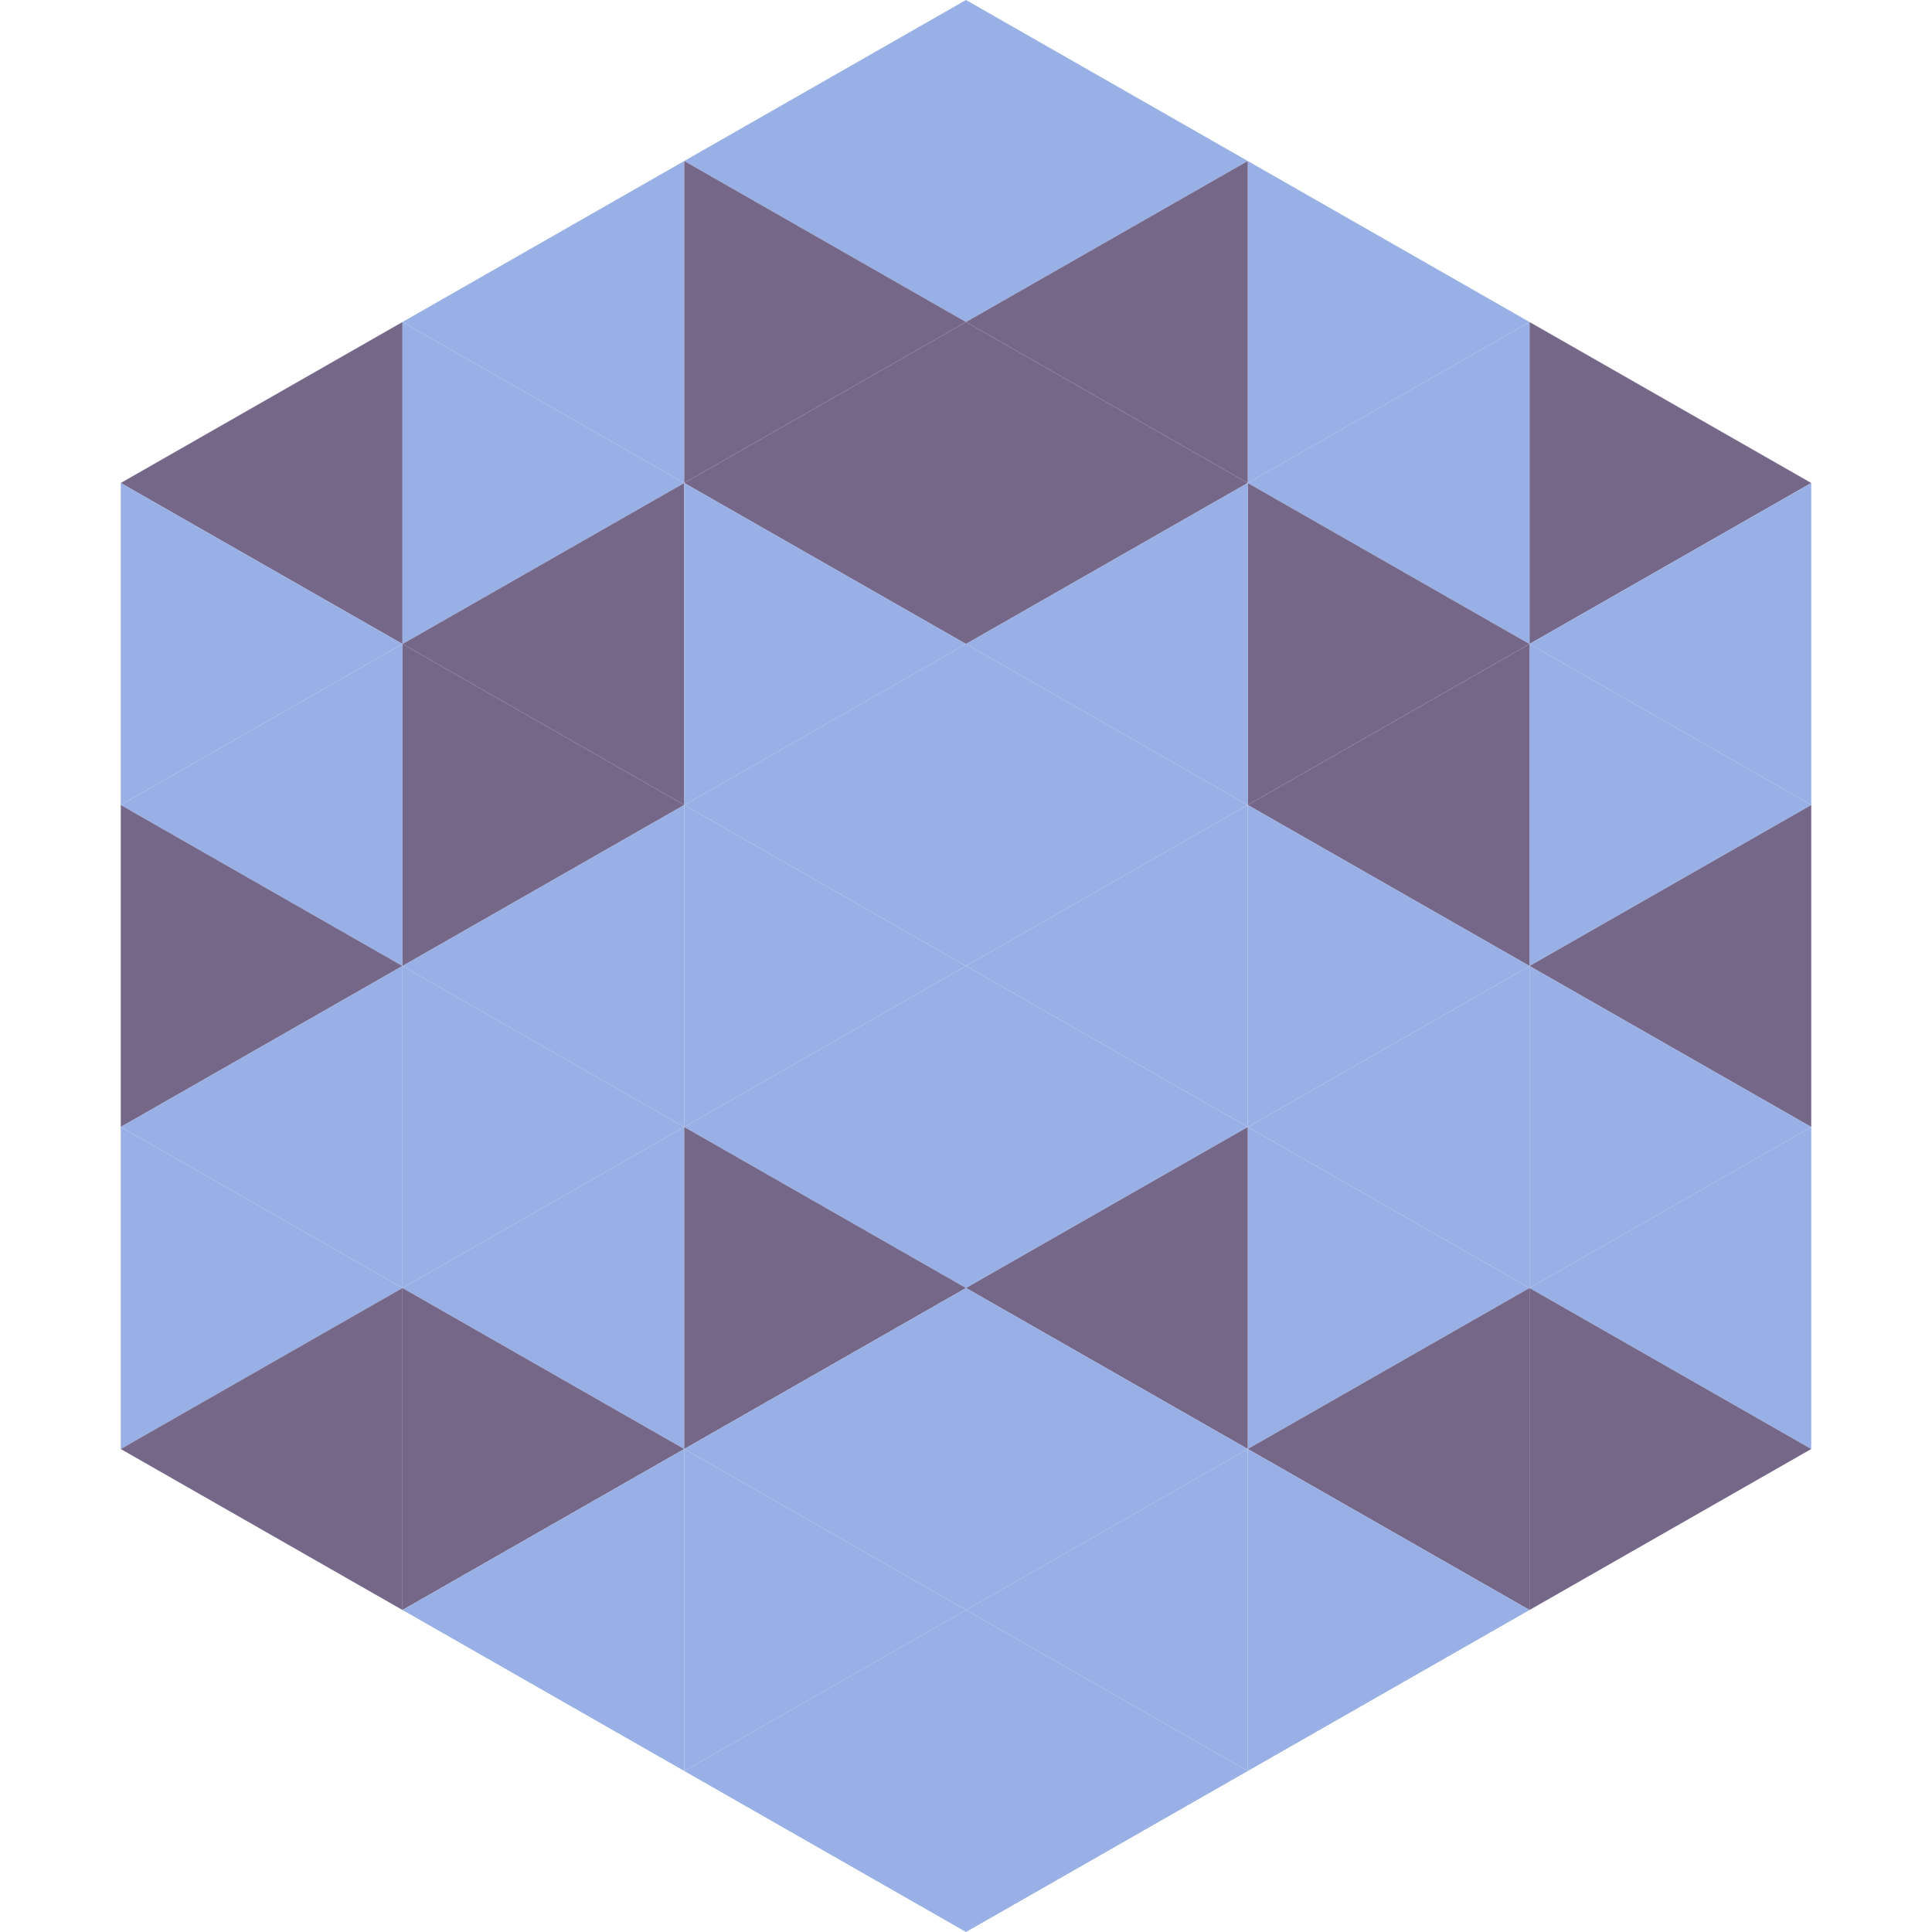
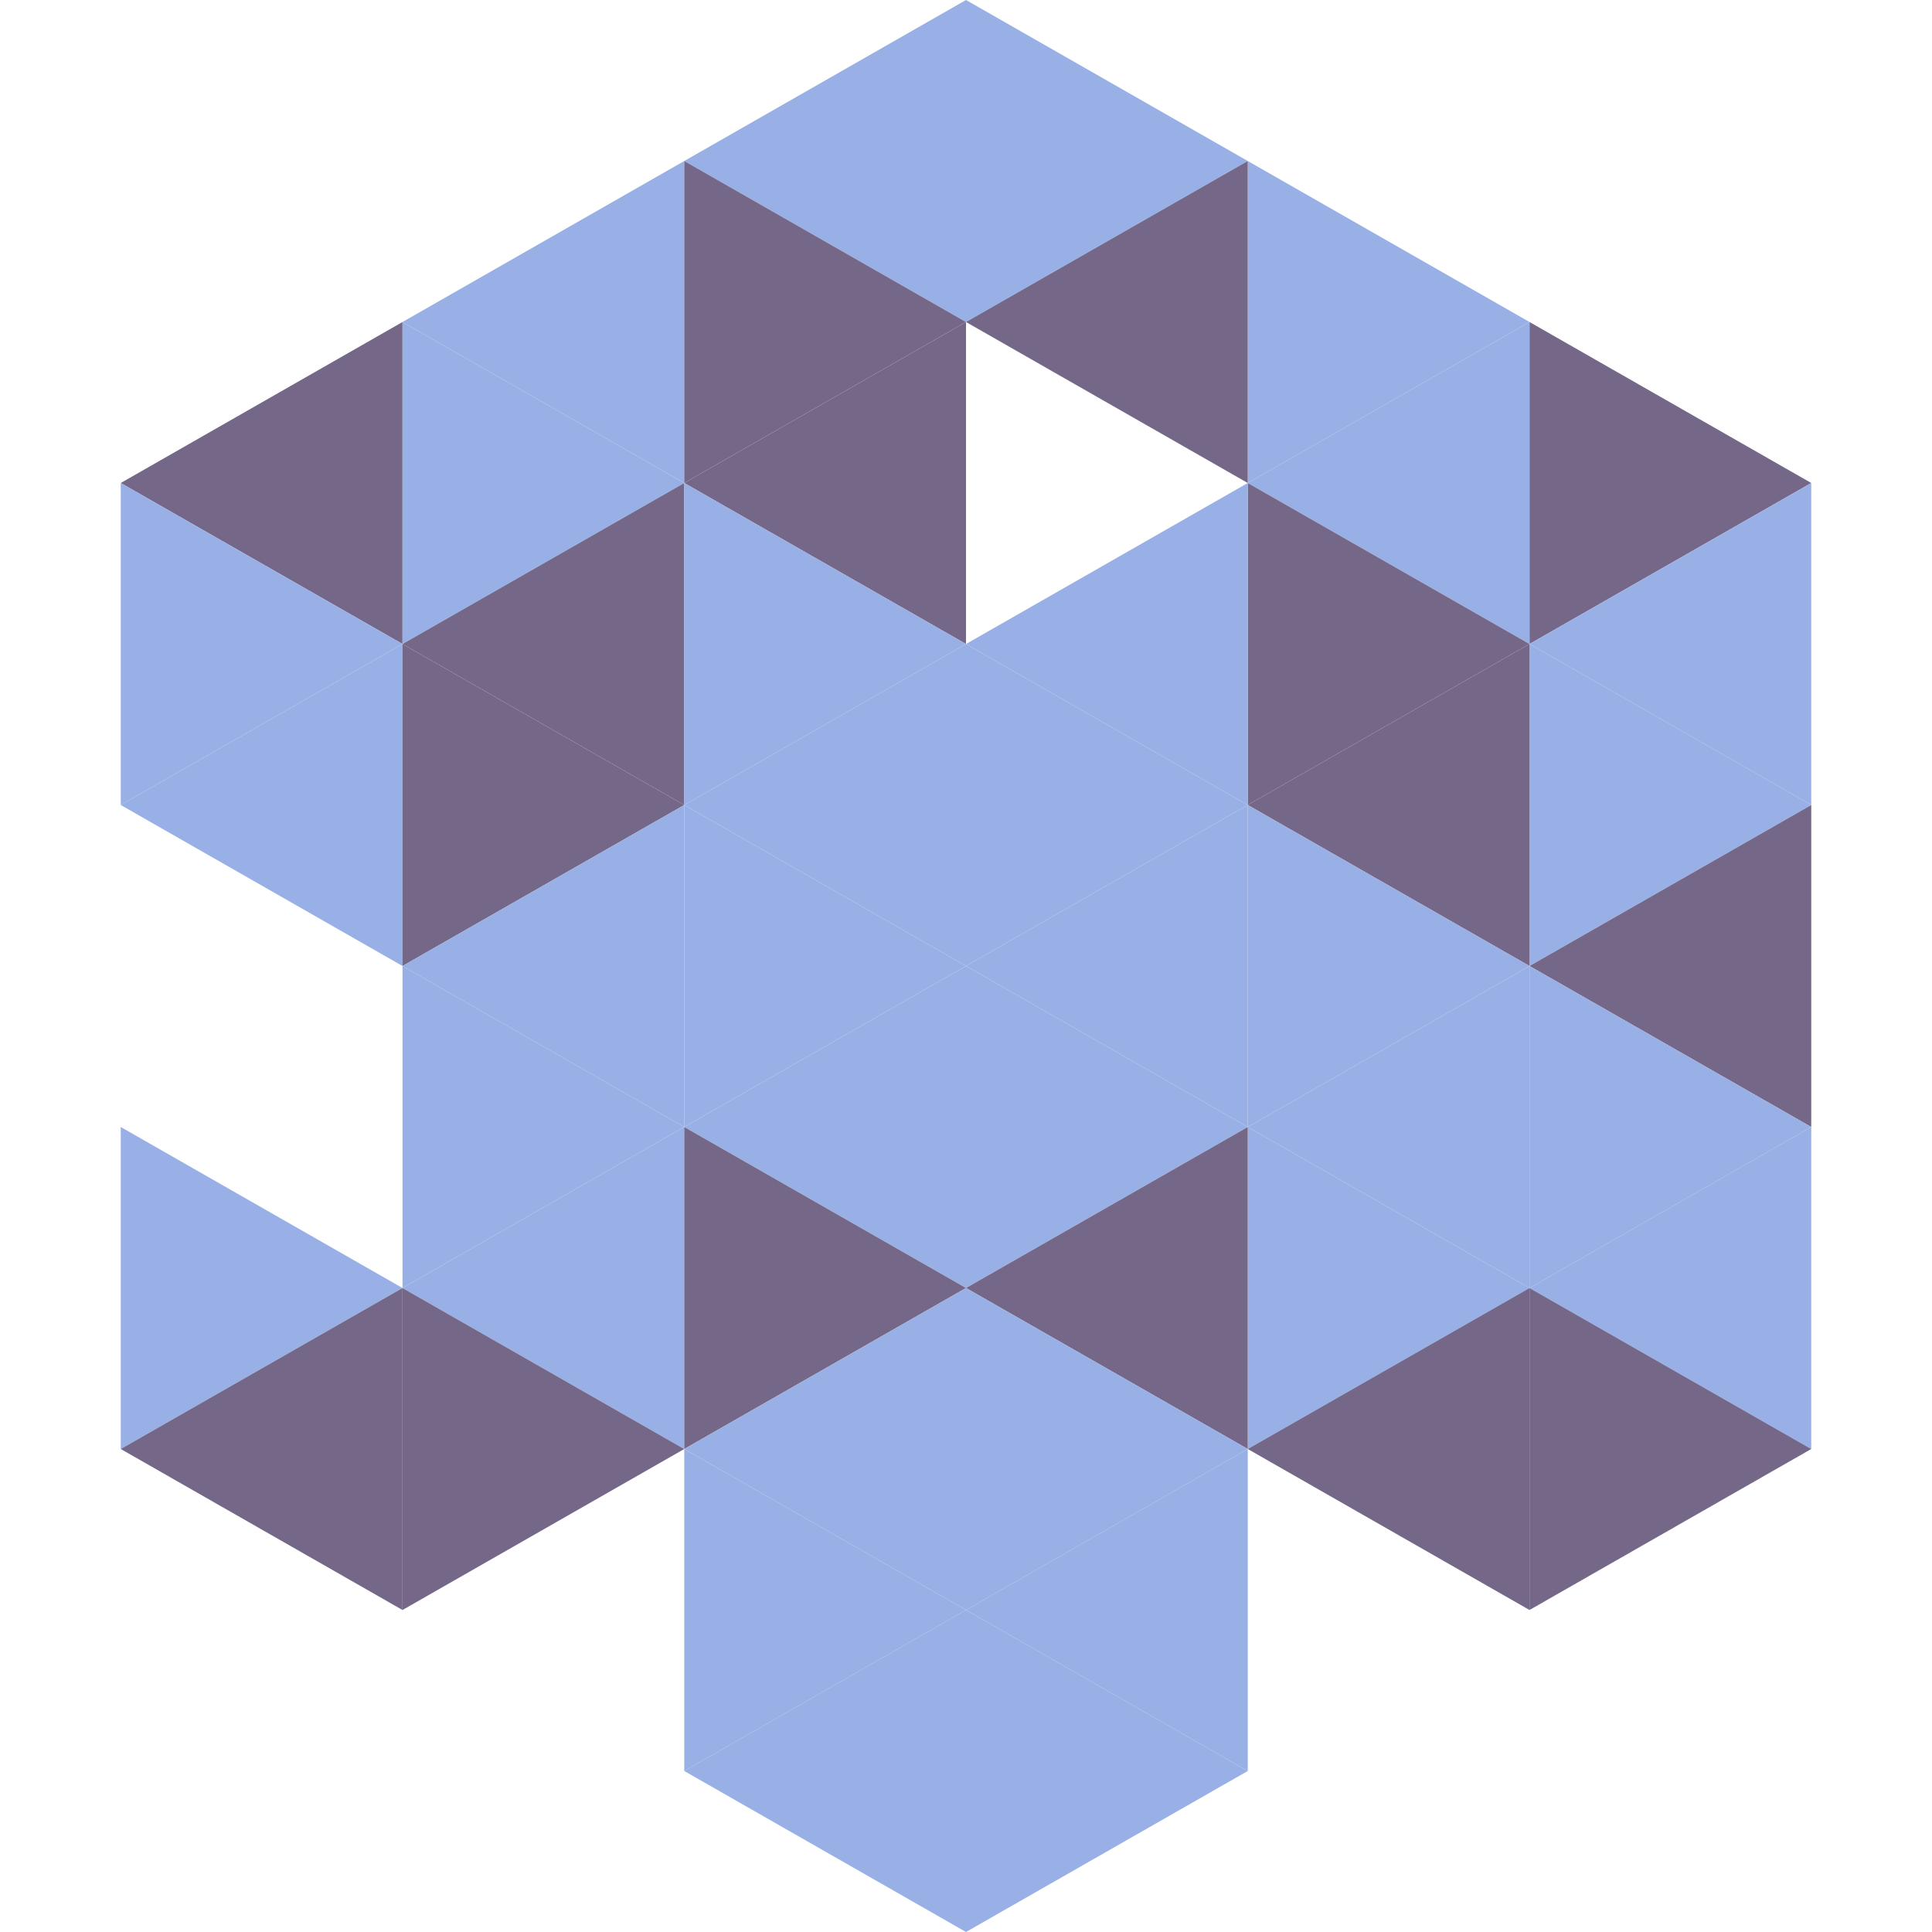
<svg xmlns="http://www.w3.org/2000/svg" width="240" height="240">
  <polygon points="50,40 15,60 50,80" style="fill:rgb(117,103,136)" />
  <polygon points="190,40 225,60 190,80" style="fill:rgb(117,103,136)" />
  <polygon points="15,60 50,80 15,100" style="fill:rgb(152,176,229)" />
  <polygon points="225,60 190,80 225,100" style="fill:rgb(152,176,229)" />
  <polygon points="50,80 15,100 50,120" style="fill:rgb(152,176,229)" />
  <polygon points="190,80 225,100 190,120" style="fill:rgb(152,176,229)" />
-   <polygon points="15,100 50,120 15,140" style="fill:rgb(117,103,136)" />
  <polygon points="225,100 190,120 225,140" style="fill:rgb(117,103,136)" />
-   <polygon points="50,120 15,140 50,160" style="fill:rgb(152,176,229)" />
  <polygon points="190,120 225,140 190,160" style="fill:rgb(152,176,229)" />
  <polygon points="15,140 50,160 15,180" style="fill:rgb(152,176,229)" />
  <polygon points="225,140 190,160 225,180" style="fill:rgb(152,176,229)" />
  <polygon points="50,160 15,180 50,200" style="fill:rgb(117,103,136)" />
  <polygon points="190,160 225,180 190,200" style="fill:rgb(117,103,136)" />
  <polygon points="15,180 50,200 15,220" style="fill:rgb(255,255,255); fill-opacity:0" />
  <polygon points="225,180 190,200 225,220" style="fill:rgb(255,255,255); fill-opacity:0" />
  <polygon points="50,0 85,20 50,40" style="fill:rgb(255,255,255); fill-opacity:0" />
  <polygon points="190,0 155,20 190,40" style="fill:rgb(255,255,255); fill-opacity:0" />
  <polygon points="85,20 50,40 85,60" style="fill:rgb(152,176,229)" />
  <polygon points="155,20 190,40 155,60" style="fill:rgb(152,176,229)" />
  <polygon points="50,40 85,60 50,80" style="fill:rgb(152,176,229)" />
  <polygon points="190,40 155,60 190,80" style="fill:rgb(152,176,229)" />
  <polygon points="85,60 50,80 85,100" style="fill:rgb(117,103,136)" />
  <polygon points="155,60 190,80 155,100" style="fill:rgb(117,103,136)" />
  <polygon points="50,80 85,100 50,120" style="fill:rgb(117,103,136)" />
  <polygon points="190,80 155,100 190,120" style="fill:rgb(117,103,136)" />
  <polygon points="85,100 50,120 85,140" style="fill:rgb(152,176,229)" />
  <polygon points="155,100 190,120 155,140" style="fill:rgb(152,176,229)" />
  <polygon points="50,120 85,140 50,160" style="fill:rgb(152,176,229)" />
  <polygon points="190,120 155,140 190,160" style="fill:rgb(152,176,229)" />
  <polygon points="85,140 50,160 85,180" style="fill:rgb(152,176,229)" />
  <polygon points="155,140 190,160 155,180" style="fill:rgb(152,176,229)" />
  <polygon points="50,160 85,180 50,200" style="fill:rgb(117,103,136)" />
  <polygon points="190,160 155,180 190,200" style="fill:rgb(117,103,136)" />
-   <polygon points="85,180 50,200 85,220" style="fill:rgb(152,176,229)" />
-   <polygon points="155,180 190,200 155,220" style="fill:rgb(152,176,229)" />
  <polygon points="120,0 85,20 120,40" style="fill:rgb(152,176,229)" />
  <polygon points="120,0 155,20 120,40" style="fill:rgb(152,176,229)" />
  <polygon points="85,20 120,40 85,60" style="fill:rgb(117,103,136)" />
  <polygon points="155,20 120,40 155,60" style="fill:rgb(117,103,136)" />
  <polygon points="120,40 85,60 120,80" style="fill:rgb(117,103,136)" />
-   <polygon points="120,40 155,60 120,80" style="fill:rgb(117,103,136)" />
  <polygon points="85,60 120,80 85,100" style="fill:rgb(152,176,229)" />
  <polygon points="155,60 120,80 155,100" style="fill:rgb(152,176,229)" />
  <polygon points="120,80 85,100 120,120" style="fill:rgb(152,176,229)" />
  <polygon points="120,80 155,100 120,120" style="fill:rgb(152,176,229)" />
  <polygon points="85,100 120,120 85,140" style="fill:rgb(152,176,229)" />
  <polygon points="155,100 120,120 155,140" style="fill:rgb(152,176,229)" />
  <polygon points="120,120 85,140 120,160" style="fill:rgb(152,176,229)" />
  <polygon points="120,120 155,140 120,160" style="fill:rgb(152,176,229)" />
  <polygon points="85,140 120,160 85,180" style="fill:rgb(117,103,136)" />
  <polygon points="155,140 120,160 155,180" style="fill:rgb(117,103,136)" />
  <polygon points="120,160 85,180 120,200" style="fill:rgb(152,176,229)" />
  <polygon points="120,160 155,180 120,200" style="fill:rgb(152,176,229)" />
  <polygon points="85,180 120,200 85,220" style="fill:rgb(152,176,229)" />
  <polygon points="155,180 120,200 155,220" style="fill:rgb(152,176,229)" />
  <polygon points="120,200 85,220 120,240" style="fill:rgb(152,176,229)" />
  <polygon points="120,200 155,220 120,240" style="fill:rgb(152,176,229)" />
  <polygon points="85,220 120,240 85,260" style="fill:rgb(255,255,255); fill-opacity:0" />
  <polygon points="155,220 120,240 155,260" style="fill:rgb(255,255,255); fill-opacity:0" />
</svg>